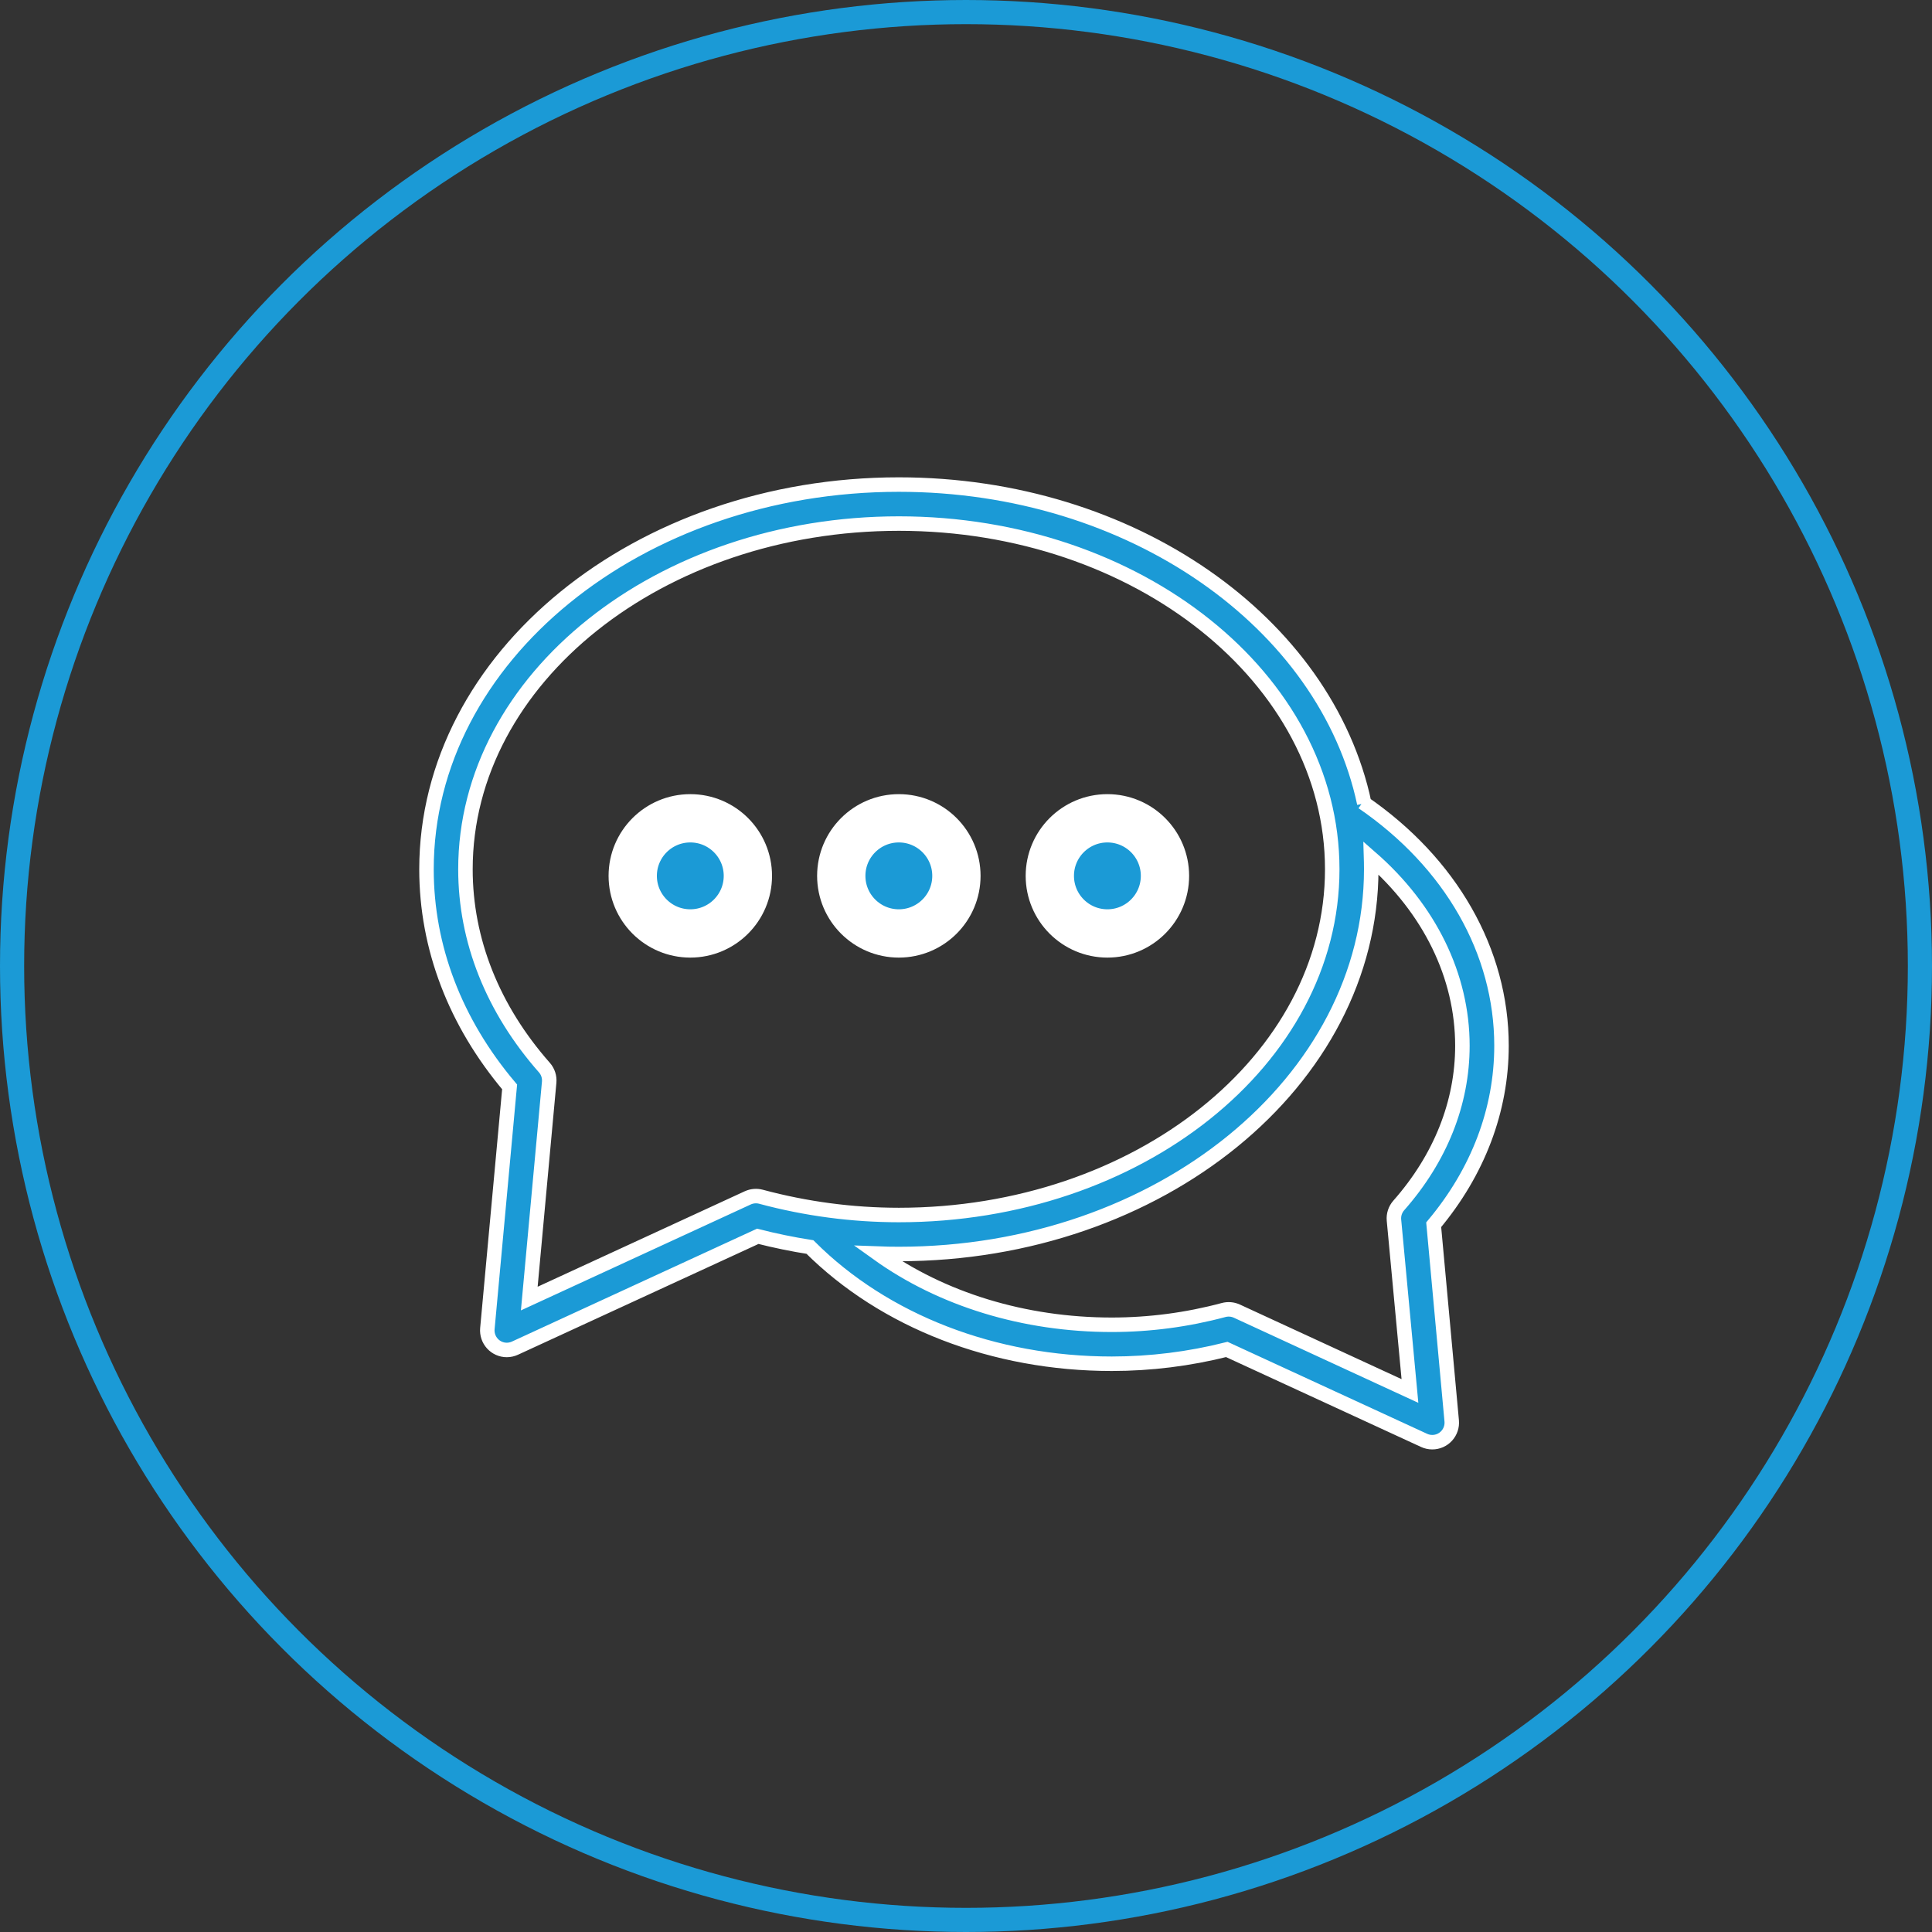
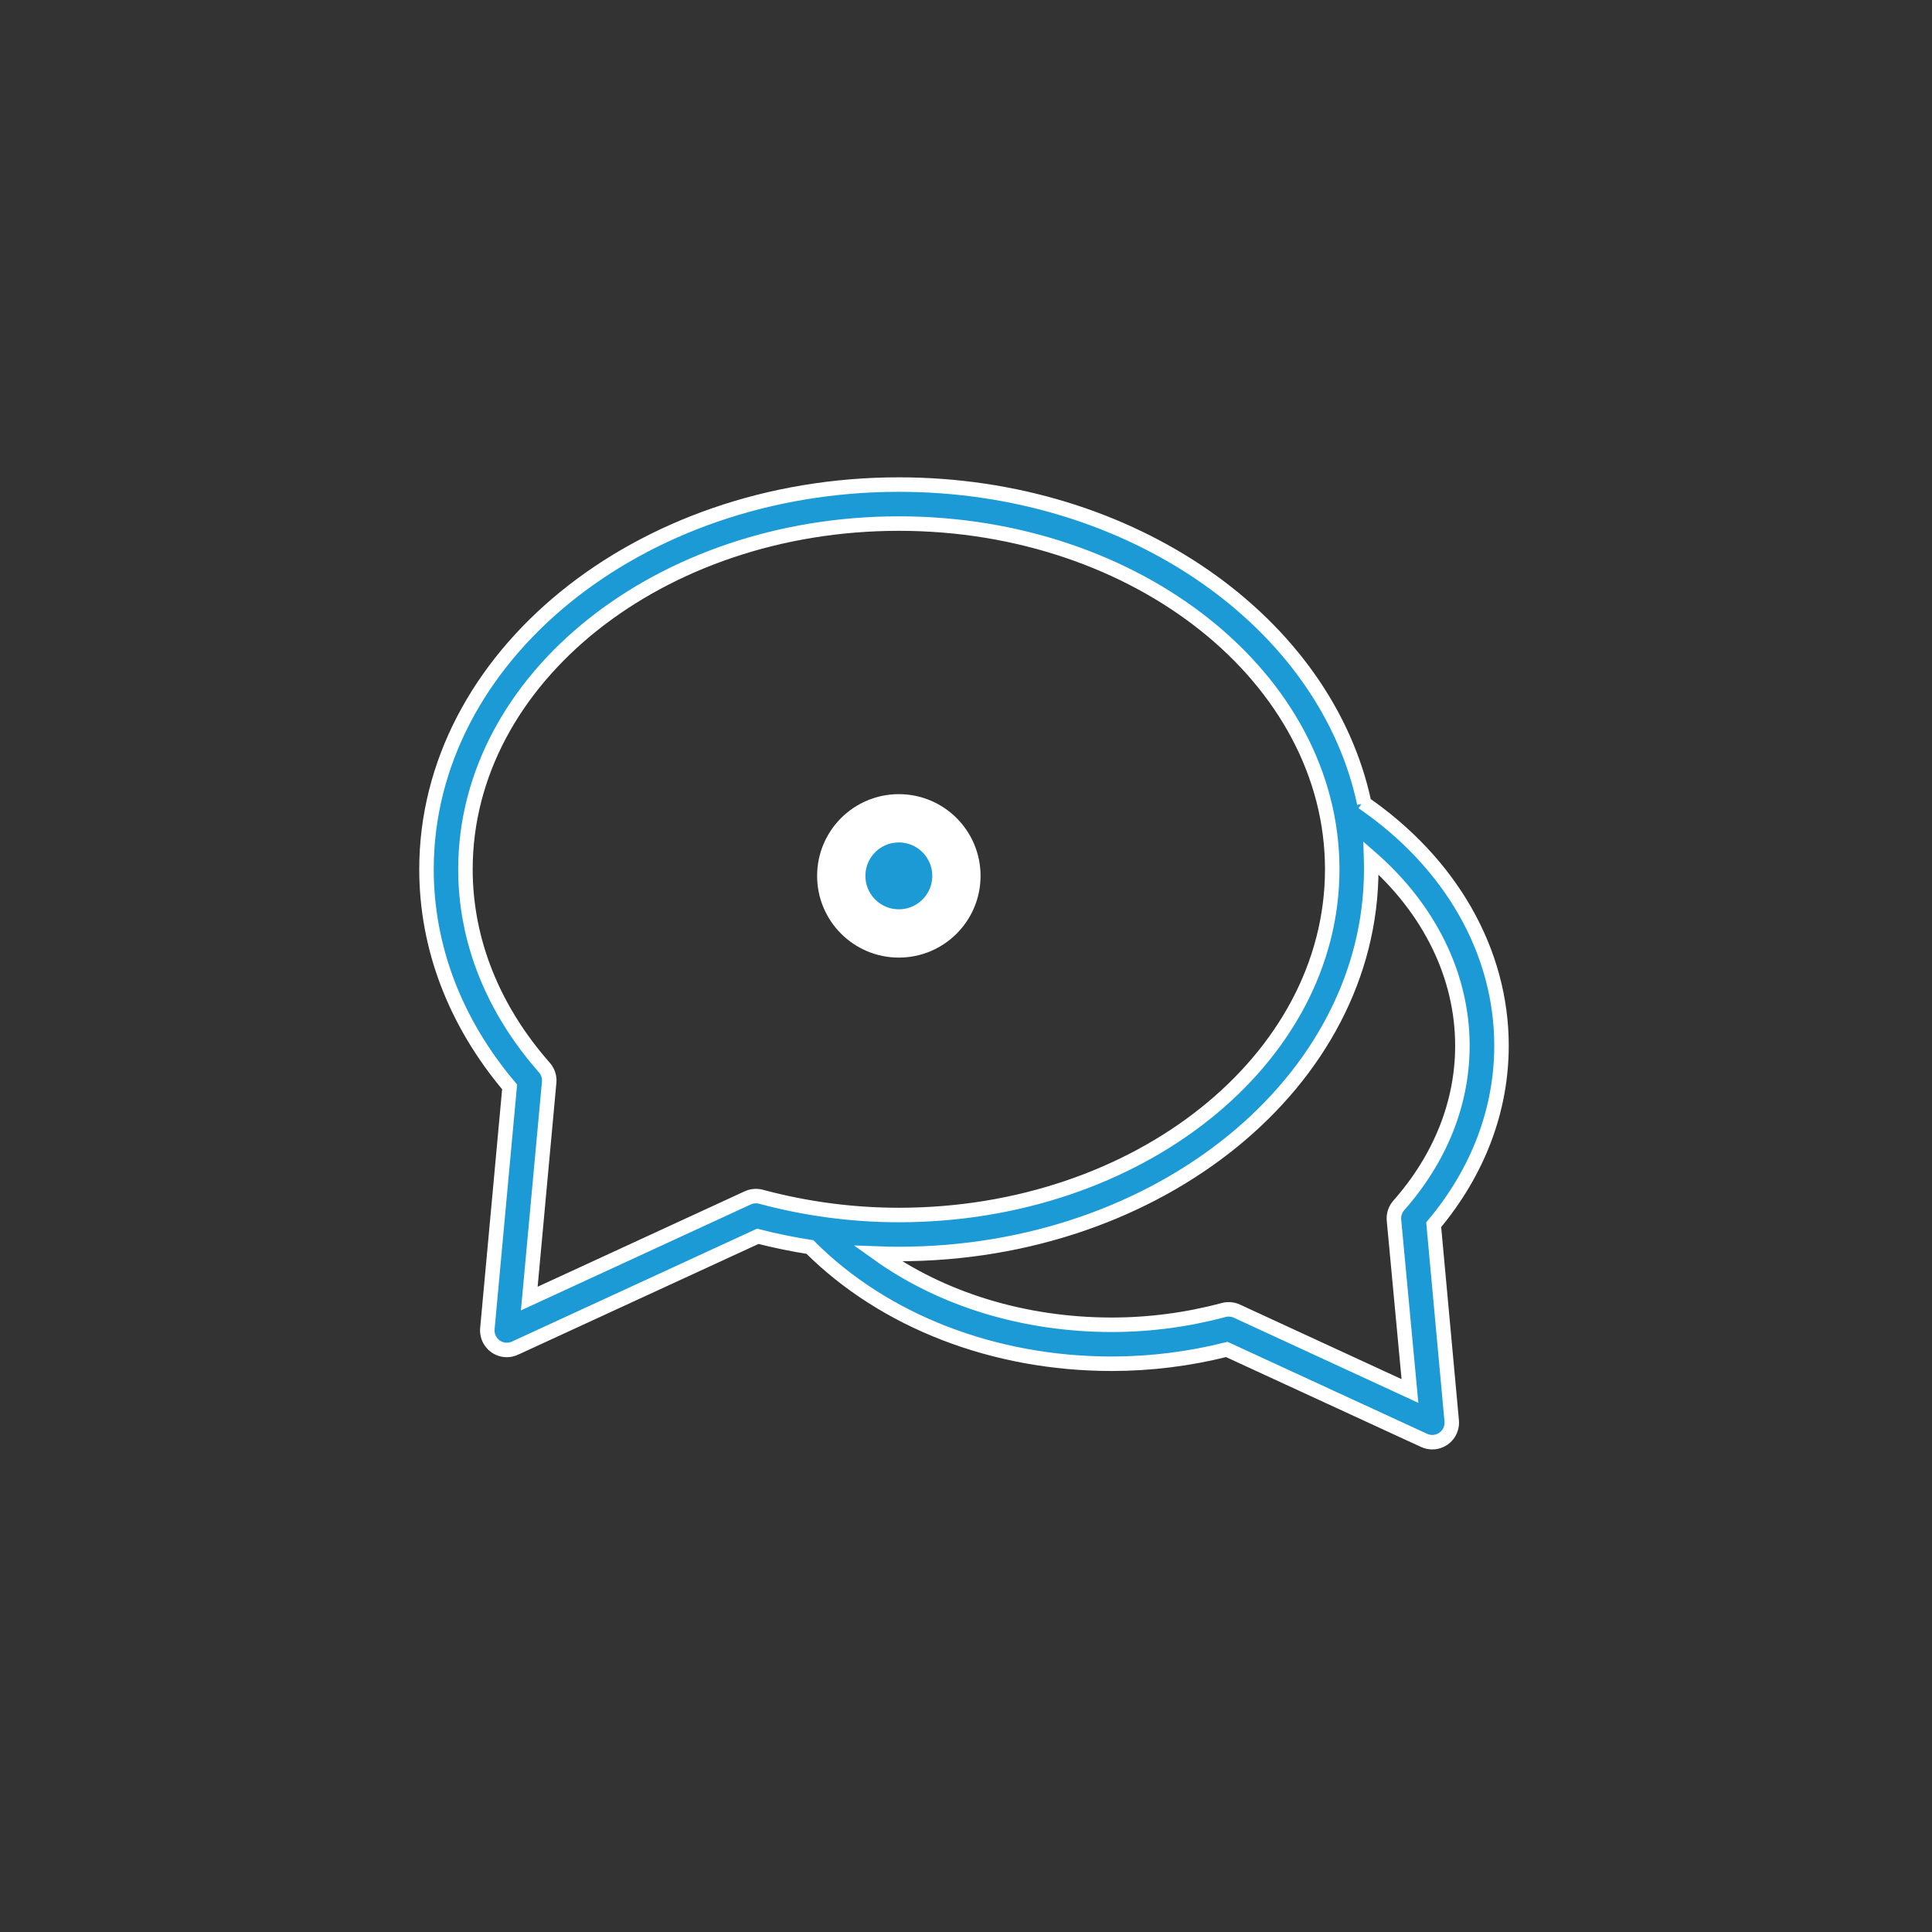
<svg xmlns="http://www.w3.org/2000/svg" width="80px" height="80px" viewBox="0 0 80 80" version="1.1">
  <rect x="0" y="0" width="80" height="80" fill="#333333" stroke="none" />
  <title>Group 11 Copy 5</title>
  <g id="Home" stroke="none" stroke-width="1" fill="none" fill-rule="evenodd">
    <g id="homepage" transform="translate(-130, -5653)">
      <g id="Group-11-Copy-5" transform="translate(130, 5653)">
-         <circle id="Oval" stroke="#1B9AD6" cx="40" cy="40" r="39.5" />
        <g id="Group" transform="translate(17.6, 20)" fill="#1B9AD6" fill-rule="nonzero" stroke="#FFFFFF">
          <g>
            <path d="M19.62,0.065 C29.264,0.065 37.301,5.779 38.893,13.268 L38.826,13.221 C42.48,15.727 44.574,19.399 44.574,23.299 C44.574,25.961 43.604,28.518 41.766,30.714 L42.512,38.836 C42.533,39.062 42.457,39.286 42.305,39.454 C42.152,39.622 41.935,39.718 41.708,39.718 L41.707,39.718 C41.591,39.718 41.476,39.693 41.37,39.644 L33.199,35.878 C31.642,36.27 30.043,36.469 28.438,36.47 C23.556,36.47 19.017,34.711 15.938,31.637 C15.213,31.523 14.492,31.375 13.778,31.193 L3.726,35.823 C3.619,35.872 3.503,35.899 3.385,35.899 C3.158,35.899 2.942,35.803 2.789,35.635 C2.636,35.467 2.561,35.243 2.581,35.017 L3.502,25.006 C1.249,22.339 0.06,19.231 0.06,15.994 C0.06,7.211 8.834,0.065 19.62,0.065 Z M39.172,15.529 L39.177,15.699 C39.179,15.797 39.18,15.896 39.18,15.994 C39.18,24.778 30.405,31.925 19.62,31.925 C19.33,31.925 19.04,31.92 18.751,31.909 C21.392,33.801 24.805,34.856 28.438,34.856 C30.001,34.855 31.557,34.65 33.067,34.245 C33.25,34.196 33.445,34.212 33.618,34.292 L40.783,37.598 L40.121,30.522 C40.101,30.301 40.173,30.081 40.32,29.915 C42.044,27.959 42.955,25.671 42.955,23.301 C42.955,20.411 41.594,17.647 39.172,15.529 Z M19.62,1.68 C9.724,1.68 1.673,8.101 1.673,15.994 C1.673,18.941 2.803,21.779 4.941,24.205 C5.088,24.371 5.16,24.591 5.14,24.812 L4.316,33.771 L13.361,29.602 C13.534,29.522 13.729,29.506 13.912,29.555 C15.774,30.056 17.692,30.31 19.62,30.311 C29.516,30.311 37.565,23.889 37.565,15.996 C37.565,8.103 29.514,1.68 19.62,1.68 Z" id="Combined-Shape" stroke-width="0.6" />
-             <circle id="Oval" stroke-width="2" cx="10.984" cy="16.268" r="2.384" />
-             <circle id="Oval" stroke-width="2" cx="28.255" cy="16.268" r="2.384" />
            <circle id="Oval" stroke-width="2" cx="19.619" cy="16.268" r="2.384" />
          </g>
        </g>
      </g>
    </g>
  </g>
</svg>